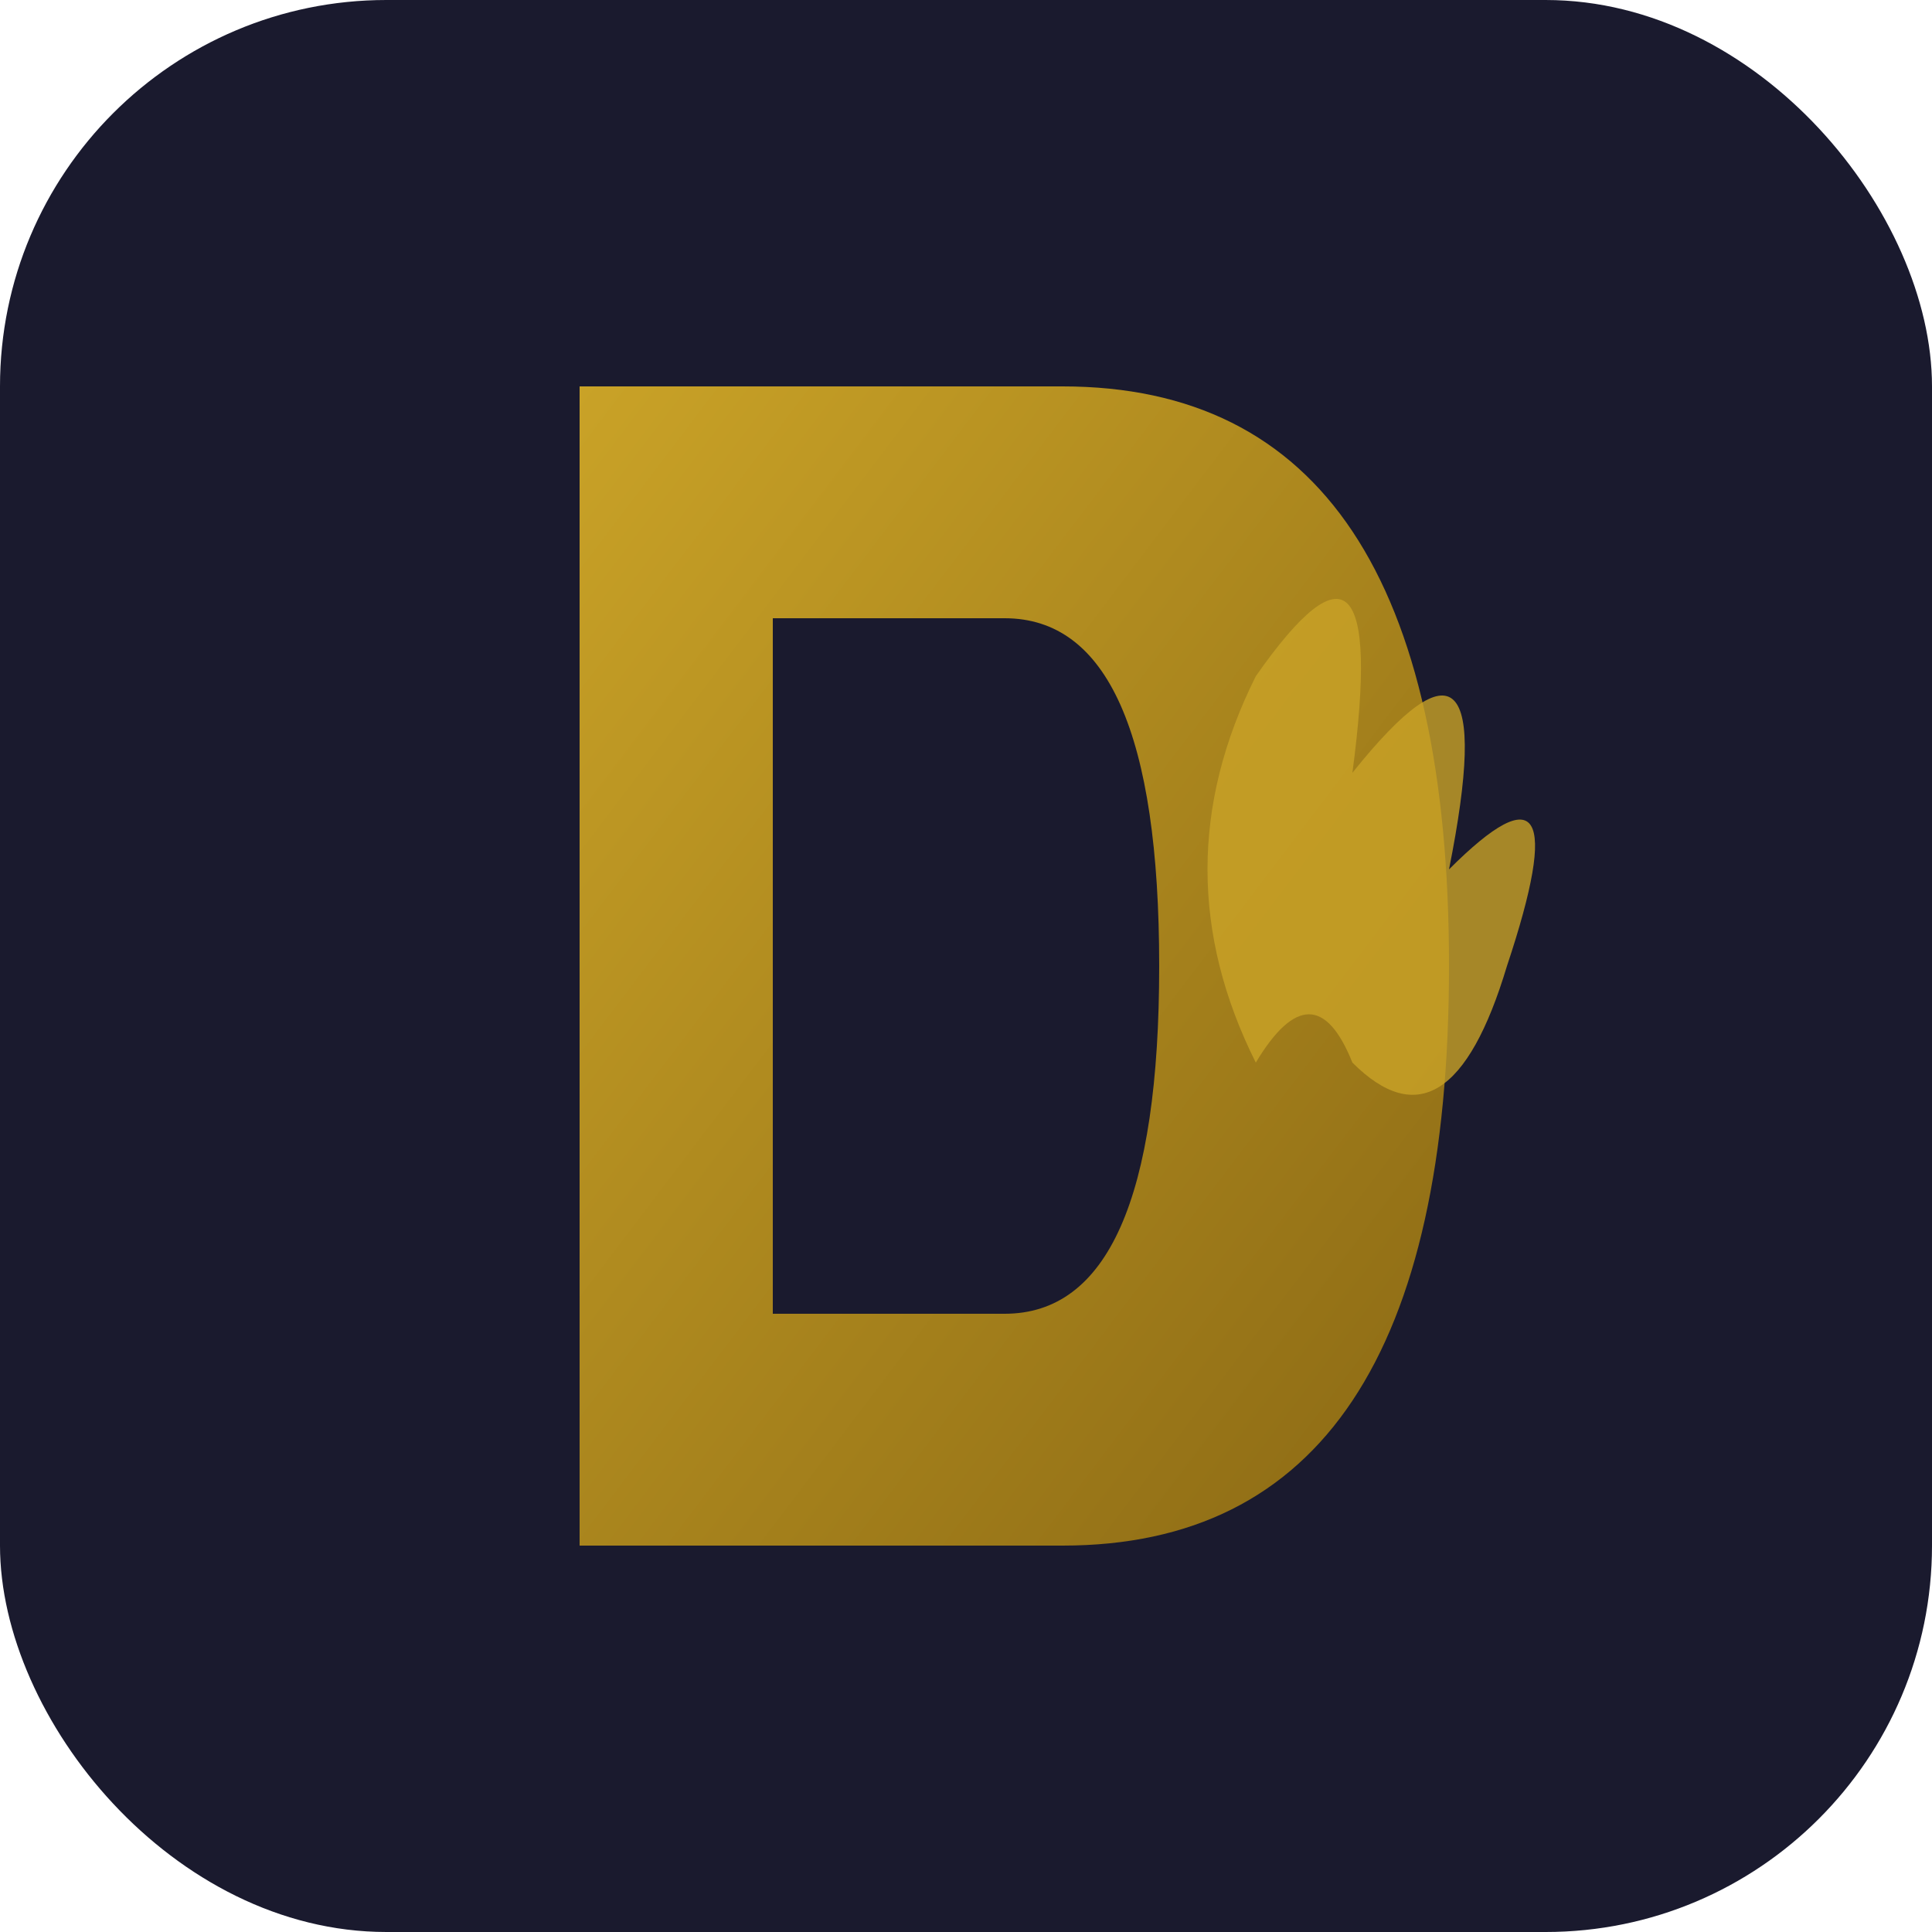
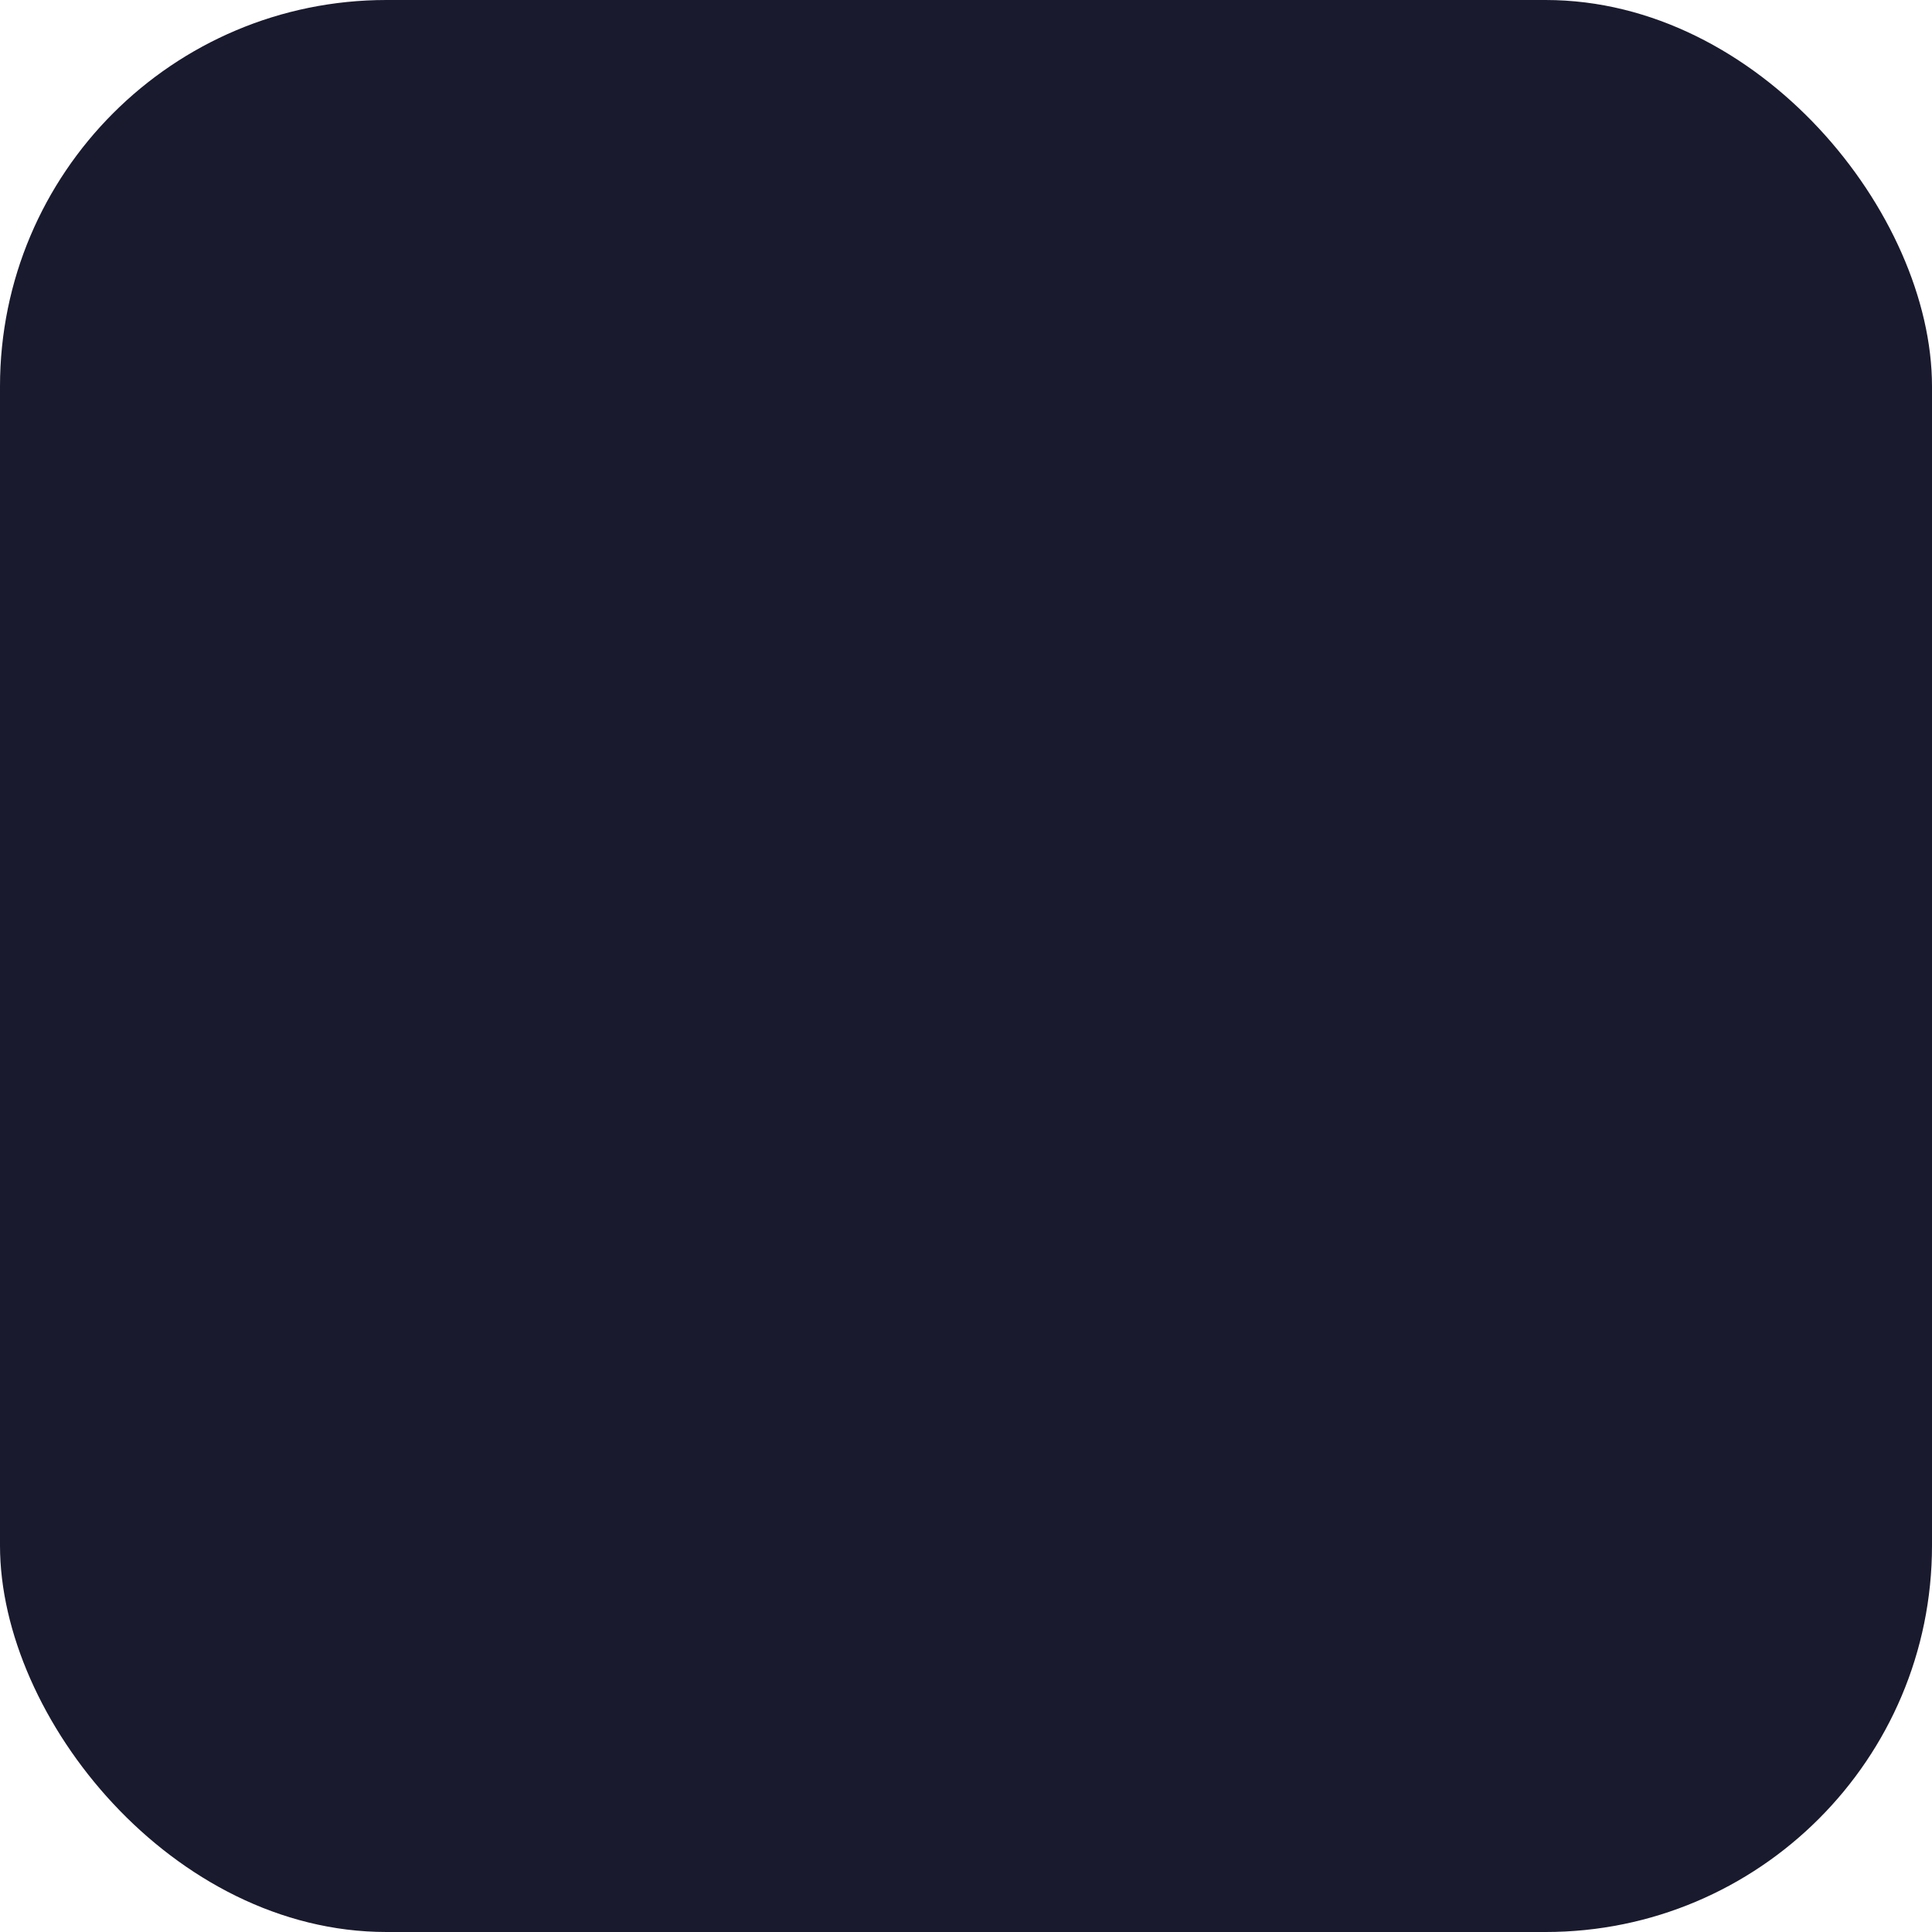
<svg xmlns="http://www.w3.org/2000/svg" width="180" height="180" viewBox="0 0 100 100">
  <defs>
    <linearGradient id="goldGrad" x1="0%" y1="0%" x2="100%" y2="100%">
      <stop offset="0%" style="stop-color:#c9a227;stop-opacity:1" />
      <stop offset="100%" style="stop-color:#8b6914;stop-opacity:1" />
    </linearGradient>
  </defs>
  <rect width="100" height="100" rx="20" fill="#1a1a2e" />
-   <path d="M30 20 L30 80 L55 80 Q75 80 75 50 Q75 20 55 20 Z M40 32 L52 32 Q60 32 60 50 Q60 68 52 68 L40 68 Z" fill="url(#goldGrad)" />
-   <path d="M65 35 Q72 25 70 40 Q78 30 75 45 Q82 38 78 50 Q75 60 70 55 Q68 50 65 55 Q60 45 65 35" fill="#c9a227" opacity="0.8" />
</svg>